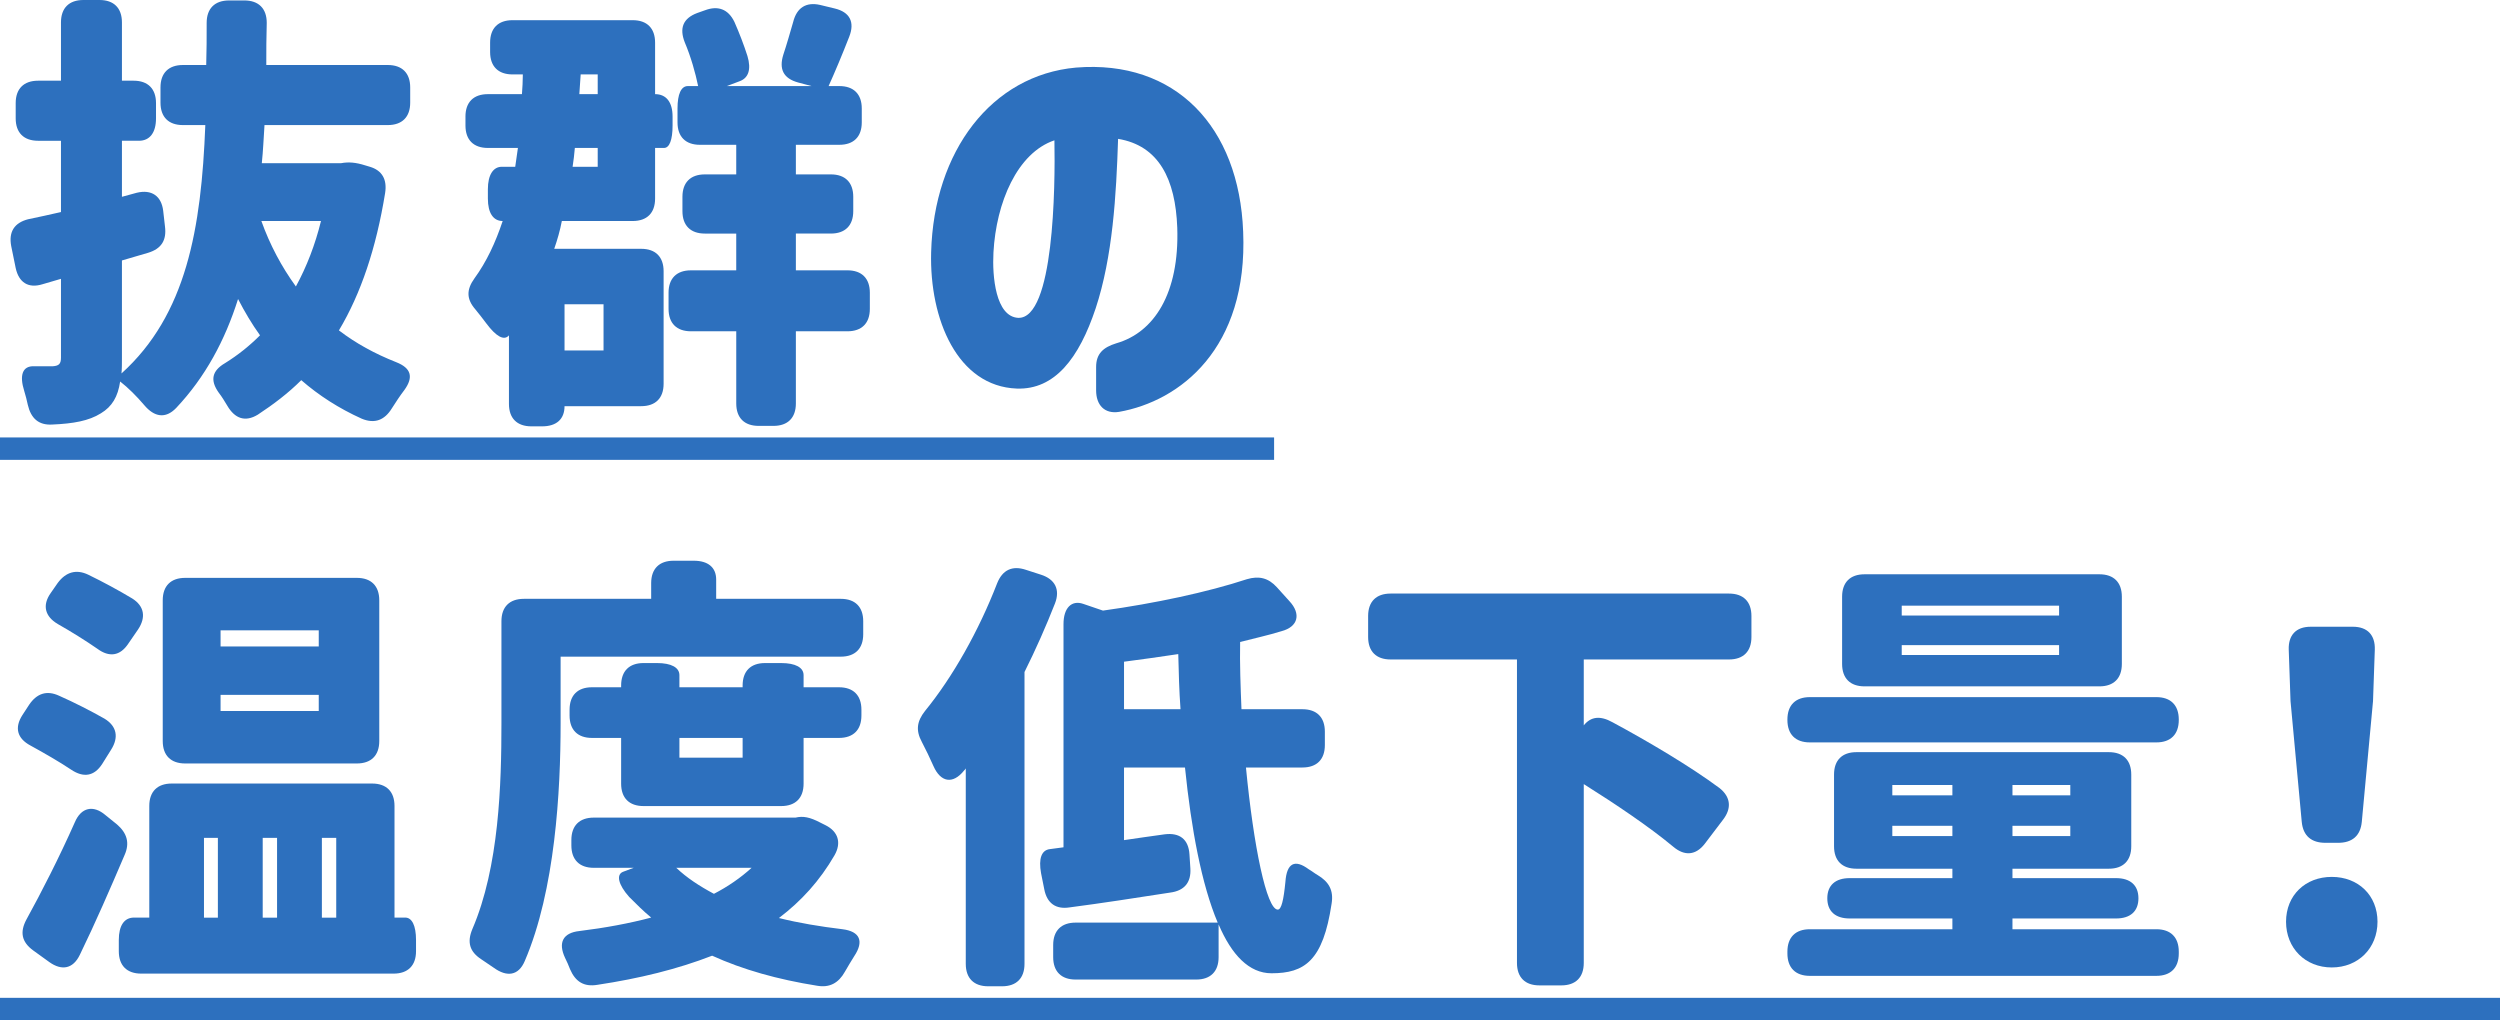
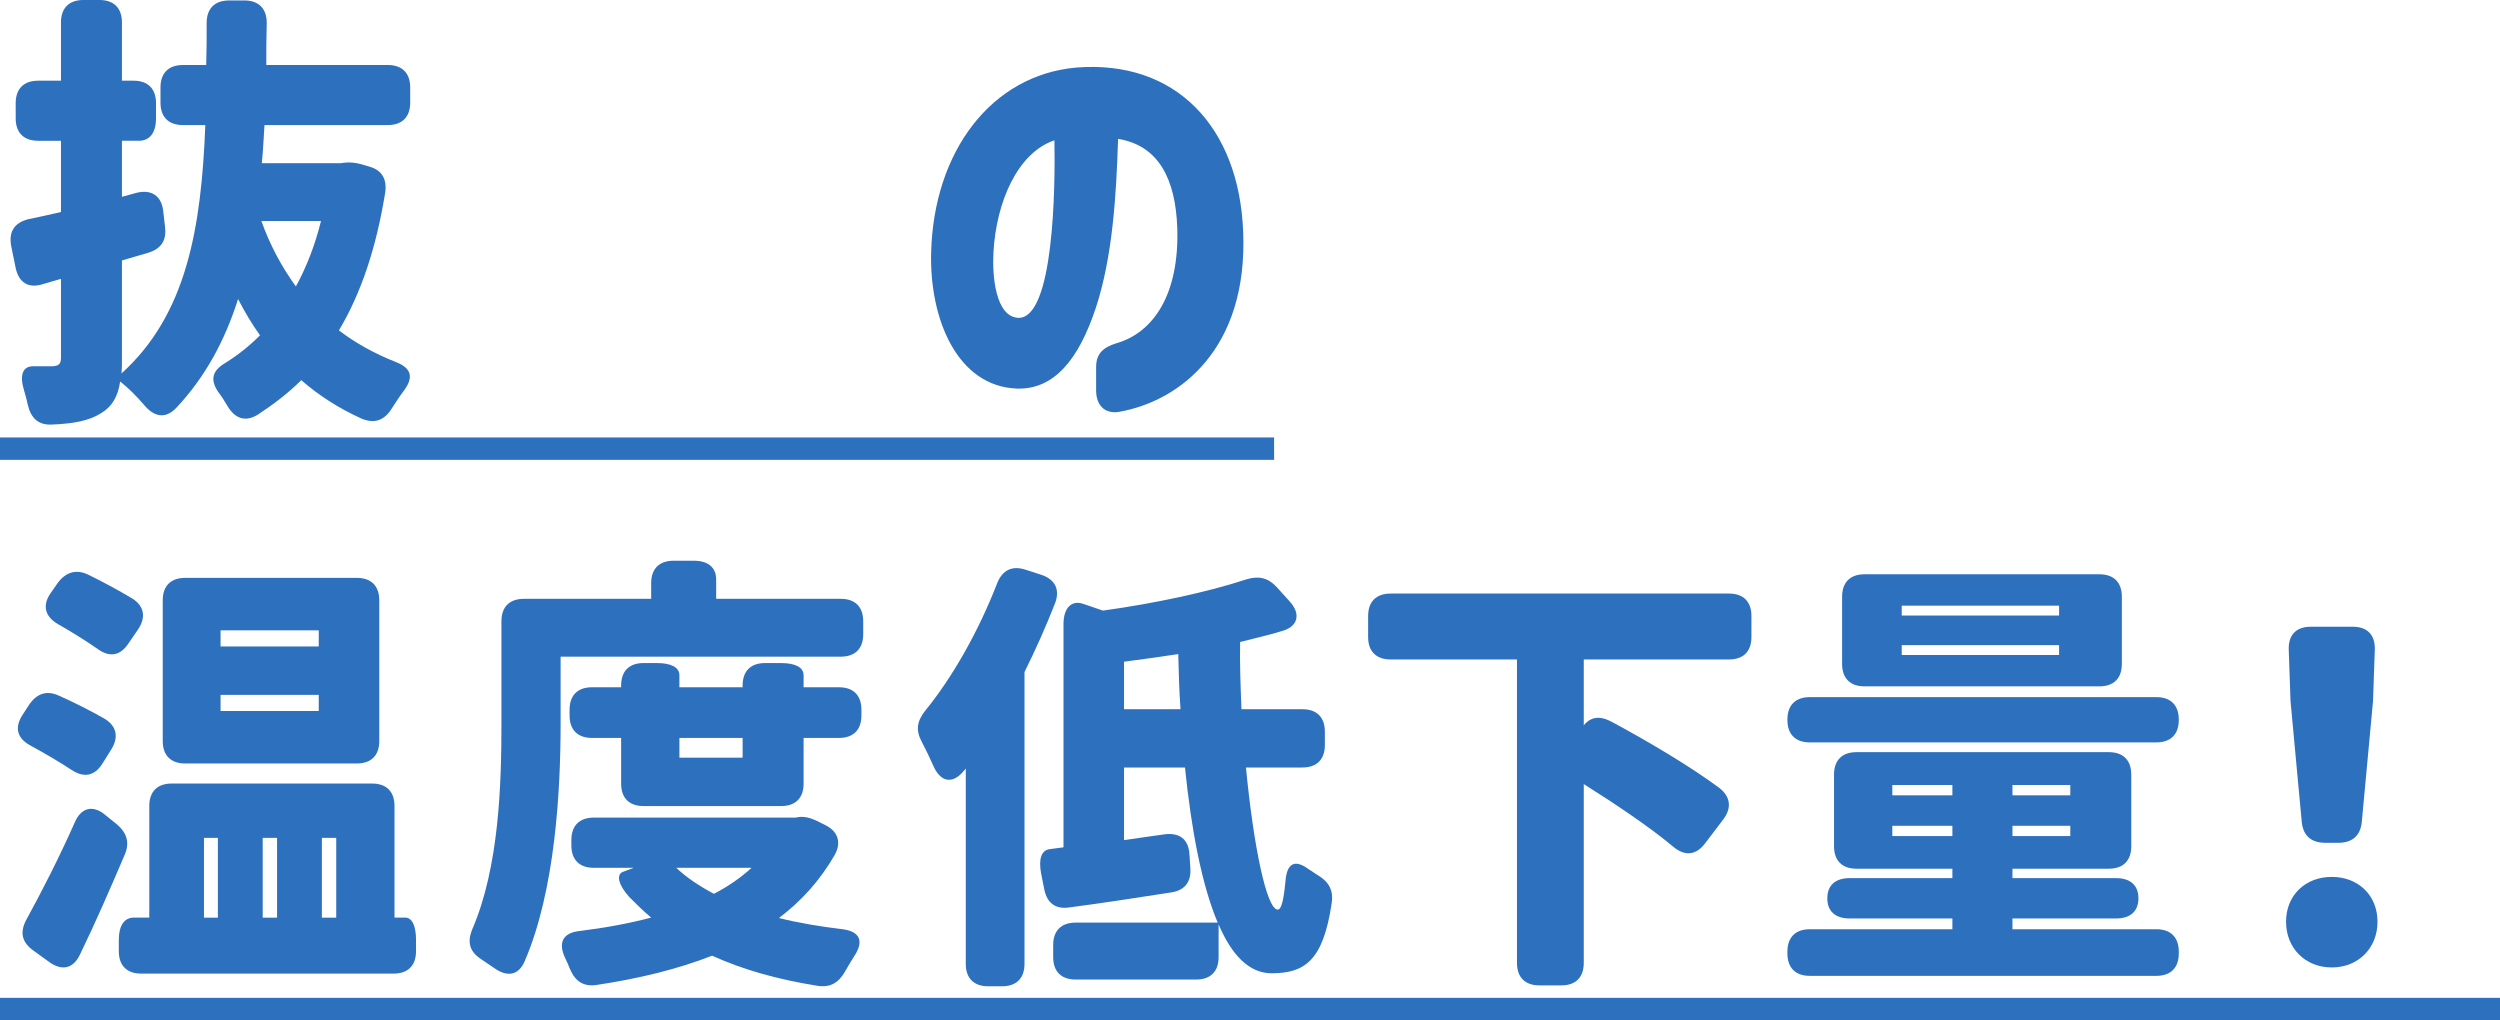
<svg xmlns="http://www.w3.org/2000/svg" id="_レイヤー_2" width="223.06" height="91.03" viewBox="0 0 223.06 91.03">
  <defs>
    <style>.cls-1{fill:#2d70be;}</style>
  </defs>
  <g id="_レイヤー_1-2">
    <path class="cls-1" d="M2.52,19.56c.92-.2,1.92-.4,2.92-.64v-6.36h-2.04c-1.28,0-2-.72-2-2v-1.36c0-1.28.72-2,2-2h2.04V2c0-1.28.72-2,2-2h1.44c1.28,0,2,.72,2,2v5.2h1.04c1.28,0,2,.72,2,2v1.36c0,1.28-.56,2-1.52,2h-1.52v5l1.32-.36c1.32-.32,2.2.28,2.36,1.6l.16,1.4c.16,1.24-.32,2-1.52,2.36-.76.24-1.56.44-2.32.68v8.68c0,.52,0,1-.04,1.4,5.8-5.24,7.12-12.92,7.48-22.16h-2c-1.28,0-2-.72-2-2v-1.36c0-1.28.72-2,2-2h2.08c.04-1.24.04-2.48.04-3.76S19.16.04,20.44.04h1.36c1.28,0,2,.72,2,2-.04,1.28-.04,2.52-.04,3.76h10.84c1.28,0,2,.72,2,2v1.36c0,1.28-.72,2-2,2h-11c-.08,1.16-.12,2.28-.24,3.4h7.08c.64-.12,1.28-.08,2.16.2l.4.12c1.08.32,1.56,1.12,1.36,2.36-.8,4.92-2.16,8.96-4.12,12.24,1.52,1.16,3.2,2.08,5.12,2.84,1.32.52,1.56,1.32.72,2.48-.4.52-.76,1.08-1.12,1.64-.64,1.04-1.52,1.4-2.68.92-2.04-.92-3.84-2.08-5.4-3.44-1.16,1.16-2.48,2.16-3.88,3.08-1.12.68-2.04.36-2.72-.8-.24-.4-.48-.8-.76-1.16-.8-1.12-.6-1.96.56-2.64,1.16-.72,2.2-1.56,3.12-2.48-.72-1-1.36-2.08-1.96-3.24-1.16,3.68-2.92,6.96-5.52,9.72-.96,1-1.96.8-2.84-.24-.68-.8-1.44-1.56-2.16-2.12-.2,1.36-.72,2.24-1.72,2.84-1.08.68-2.48.92-4.32,1-1.24.08-1.92-.56-2.2-1.76-.08-.4-.2-.84-.32-1.24-.44-1.4-.16-2.24.88-2.2h1.68c.52-.04.72-.2.72-.76v-7.04l-1.64.48c-1.28.4-2.12-.16-2.4-1.44l-.4-1.96c-.24-1.28.28-2.08,1.52-2.4ZM26.4,25.56c.96-1.76,1.72-3.72,2.24-5.84h-5.32c.76,2.12,1.8,4.08,3.08,5.84Z" />
-     <path class="cls-1" d="M41.53,10.4c0-1.28.72-2,2-2h3.04c.04-.56.08-1.16.08-1.76h-.92c-1.28,0-2-.72-2-2v-.84c0-1.28.72-2,2-2h10.72c1.28,0,2,.72,2,2v4.6c1,0,1.56.72,1.56,2v.8c0,1.28-.28,2-.76,2h-.8v4.52c0,1.28-.72,2-2,2h-6.32c-.16.84-.4,1.68-.68,2.48h7.76c1.28,0,2,.72,2,2v10.04c0,1.28-.72,2-2,2h-6.84c0,1.16-.72,1.8-2,1.8h-.96c-1.28,0-2-.72-2-2v-6.12c-.44.52-1.16.08-2-1.04-.32-.44-.68-.88-1-1.28-.8-.92-.8-1.76-.08-2.76,1.08-1.48,1.88-3.2,2.52-5.12-.84,0-1.32-.72-1.32-2v-.84c0-1.28.48-2,1.24-2h1.2l.24-1.68h-2.68c-1.28,0-2-.72-2-2v-.8ZM50.37,31.27h3.48v-4.12h-3.48v4.12ZM53.33,14.88v-1.68h-2.04c-.04.56-.12,1.12-.2,1.68h2.24ZM53.33,8.4v-1.76h-1.52l-.12,1.76h1.64ZM59.65,26.12c0-1.28.72-2,2-2h4.04v-3.28h-2.8c-1.28,0-2-.72-2-2v-1.28c0-1.28.72-2,2-2h2.8v-2.64h-3.24c-1.28,0-2-.72-2-2v-1.24c0-1.28.32-2,.92-2h.92c-.24-1.16-.64-2.6-1.2-3.92-.48-1.24-.16-2.12,1.12-2.6l.68-.24c1.16-.44,2.08-.12,2.64,1.04.44,1,.84,2.04,1.16,3.04.36,1.2.08,1.96-.68,2.24l-1.16.44h7.56l-1.2-.32c-1.32-.36-1.72-1.2-1.32-2.48.32-.96.6-1.96.88-2.92.32-1.28,1.16-1.8,2.4-1.52l1.32.32c1.32.32,1.8,1.2,1.28,2.52-.64,1.64-1.28,3.16-1.84,4.4h.96c1.28,0,2,.72,2,2v1.24c0,1.28-.72,2-2,2h-3.88v2.64h3.12c1.28,0,2,.72,2,2v1.28c0,1.28-.72,2-2,2h-3.12v3.28h4.6c1.28,0,2,.72,2,2v1.44c0,1.28-.72,2-2,2h-4.6v6.44c0,1.28-.72,2-2,2h-1.32c-1.28,0-2-.72-2-2v-6.44h-4.04c-1.28,0-2-.72-2-2v-1.44Z" />
    <path class="cls-1" d="M97.8,34.83v-2.08c0-1.2.64-1.76,1.8-2.12,3.36-.96,5.64-4.44,5.44-10.32-.16-4.32-1.64-7.32-5.28-7.92-.16,5-.48,10.52-2,15.12-1.48,4.44-3.64,7.28-7.04,7.16-5.28-.2-7.8-6.16-7.64-12.16.24-9.04,5.4-15.8,12.92-16.48,8.88-.72,14.56,5.28,14.92,14.64.44,10.44-5.64,15.12-11.08,16.08-1.28.2-2.04-.6-2.04-1.92ZM90.84,28.36c3.2.12,3.32-11.68,3.24-15.84-3.32,1.12-5.2,5.56-5.44,10-.12,2.16.2,5.72,2.2,5.84Z" />
    <path class="cls-1" d="M0,41.03v-2h113.68v2H0Z" />
    <path class="cls-1" d="M2.6,62.88c.68-1,1.56-1.32,2.68-.8,1.36.6,2.84,1.36,4.04,2.04,1.12.68,1.28,1.68.6,2.76l-.8,1.28c-.72,1.12-1.68,1.24-2.76.52-1.08-.72-2.4-1.48-3.64-2.16-1.2-.64-1.44-1.6-.72-2.72l.6-.92ZM6.68,73.36c.56-1.32,1.64-1.56,2.72-.64l1.04.84c.88.76,1.16,1.64.68,2.72-1.28,3-2.6,6.04-4,8.92-.6,1.24-1.6,1.44-2.72.64l-1.44-1.04c-1.04-.76-1.2-1.64-.6-2.76,1.32-2.4,2.92-5.52,4.32-8.68ZM5.16,52c.72-.96,1.64-1.24,2.72-.72,1.32.64,2.72,1.4,3.92,2.12,1.08.68,1.24,1.68.52,2.76l-.88,1.28c-.72,1.08-1.68,1.24-2.76.44-1.04-.72-2.32-1.52-3.52-2.2-1.16-.68-1.4-1.68-.64-2.76l.64-.92ZM10.6,83.87c0-1.28.48-2,1.36-2h1.36v-9.96c0-1.28.72-2,2-2h17.88c1.28,0,2,.72,2,2v9.96h.96c.6,0,.96.72.96,2v1c0,1.28-.72,2-2,2H12.6c-1.28,0-2-.72-2-2v-1ZM14.52,53.56c0-1.28.72-2,2-2h15.32c1.28,0,2,.72,2,2v12.56c0,1.28-.72,2-2,2h-15.32c-1.28,0-2-.72-2-2v-12.56ZM19.44,81.88v-7.12h-1.24v7.12h1.24ZM19.68,56.24v1.44h8.76v-1.44h-8.76ZM28.44,63.44v-1.44h-8.76v1.44h8.76ZM24.72,81.88v-7.12h-1.28v7.12h1.28ZM30,81.88v-7.12h-1.28v7.12h1.28Z" />
    <path class="cls-1" d="M46.82,85.75c-.56,1.32-1.6,1.44-2.76.6l-1.12-.76c-1.04-.68-1.28-1.52-.8-2.68,2.4-5.56,2.6-13,2.6-18.36v-9.12c0-1.28.72-2,2-2h11.36v-1.4c0-1.28.72-2,2-2h1.8c1.28,0,2,.6,2,1.68v1.72h11.12c1.28,0,2,.72,2,2v1.16c0,1.28-.72,2-2,2h-25v5.96c0,6-.48,14.88-3.2,21.2ZM51.7,83.07c2.28-.28,4.44-.68,6.4-1.2-.68-.56-1.32-1.2-1.96-1.84-1-1.12-1.16-2-.56-2.24l.96-.36h-3.56c-1.28,0-2-.72-2-2v-.48c0-1.28.72-2,2-2h18c.68-.16,1.28-.04,2.2.44l.48.24c1.12.56,1.44,1.56.8,2.68-1.32,2.28-2.96,4.08-4.96,5.6,1.76.44,3.68.76,5.68,1,1.56.2,1.92,1.08,1.04,2.4-.28.44-.56.92-.84,1.4-.56,1-1.36,1.44-2.48,1.24-3.52-.56-6.64-1.44-9.36-2.68-3.08,1.2-6.52,2.04-10.24,2.6-1.2.2-1.96-.28-2.44-1.4-.12-.32-.28-.68-.44-1-.64-1.36-.2-2.24,1.28-2.4ZM50.82,63.32c0-1.28.72-2,2-2h2.6v-.16c0-1.28.72-2,2-2h1.2c1.28,0,2,.4,2,1.08v1.08h5.64v-.16c0-1.28.72-2,2-2h1.44c1.28,0,2,.4,2,1.08v1.08h3.16c1.28,0,2,.72,2,2v.52c0,1.28-.72,2-2,2h-3.16v4.08c0,1.28-.72,2-2,2h-12.28c-1.28,0-2-.72-2-2v-4.08h-2.6c-1.28,0-2-.72-2-2v-.52ZM63.7,79.75c1.24-.64,2.4-1.44,3.36-2.32h-6.72c.92.88,2.08,1.64,3.36,2.32ZM66.26,67.6v-1.76h-5.64v1.76h5.64Z" />
    <path class="cls-1" d="M94.13,53.84c-.8,2.04-1.72,4.12-2.72,6.12v26.04c0,1.28-.72,2-2,2h-1.24c-1.28,0-2-.72-2-2v-17.44c-.04.08-.12.16-.16.2-1,1.24-2.08,1.04-2.72-.4-.32-.72-.68-1.48-1.04-2.16-.56-1.04-.44-1.84.28-2.76,2.48-3.04,4.8-7.16,6.44-11.4.48-1.2,1.36-1.6,2.56-1.2l1.36.44c1.24.4,1.72,1.32,1.24,2.56ZM93.69,75.76c.4-.04.8-.12,1.2-.16v-19.92c0-1.44.72-2.16,1.76-1.8l1.76.6c4.6-.64,9.32-1.64,12.84-2.8,1.08-.32,1.92-.12,2.68.72l1.12,1.24c1.04,1.12.8,2.28-.72,2.68-1.16.36-2.44.64-3.68.96-.04,1.96.04,4,.12,6h5.44c1.28,0,2,.72,2,2v1.2c0,1.28-.72,2-2,2h-5.04c.68,7.04,1.84,12.68,2.84,12.68.32,0,.52-.84.68-2.48.12-1.68.84-2.04,2.08-1.12.28.16.52.36.8.52,1,.6,1.44,1.36,1.24,2.56-.76,5.08-2.4,6.2-5.36,6.2-2,0-3.56-1.64-4.72-4.36v2.92c0,1.28-.72,2-2,2h-10.76c-1.28,0-2-.72-2-2v-1.08c0-1.28.72-2,2-2h12.68c-1.44-3.4-2.36-8.36-2.92-13.84h-5.44v6.48c1.16-.16,2.4-.36,3.64-.52,1.32-.16,2.12.44,2.2,1.8l.08,1.24c.08,1.28-.56,2-1.8,2.16-3.08.48-6.2.96-8.96,1.32-1.24.2-2.04-.36-2.28-1.64l-.28-1.4c-.24-1.32.04-2.08.8-2.16ZM105.33,63.28c-.12-1.64-.16-3.28-.2-4.92-1.64.24-3.24.48-4.84.68v4.24h5.04Z" />
    <path class="cls-1" d="M143.87,64.44c3.12,1.68,6.92,3.92,9.56,5.88,1,.8,1.08,1.8.32,2.8l-1.64,2.16c-.8,1.04-1.8,1.12-2.8.28-2.16-1.8-5.2-3.84-8-5.6v15.96c0,1.28-.72,2-2,2h-1.96c-1.28,0-2-.72-2-2v-27.08h-11.28c-1.28,0-2-.72-2-2v-1.88c0-1.28.72-2,2-2h30.2c1.28,0,2,.72,2,2v1.88c0,1.28-.72,2-2,2h-12.96v5.88c.64-.8,1.48-.88,2.56-.28Z" />
    <path class="cls-1" d="M159.48,64.2c0-1.28.72-2,2-2h30.92c1.28,0,2,.72,2,2v.04c0,1.28-.72,2-2,2h-30.92c-1.28,0-2-.72-2-2v-.04ZM159.48,84.91c0-1.28.72-2,2-2h12.72v-.96h-9.16c-1.28,0-2-.64-2-1.8s.72-1.8,2-1.8h9.16v-.84h-8.56c-1.28,0-2-.72-2-2v-6.4c0-1.28.72-2,2-2h22.52c1.28,0,2,.72,2,2v6.4c0,1.28-.72,2-2,2h-8.6v.84h9.24c1.28,0,2,.64,2,1.8s-.72,1.8-2,1.8h-9.24v.96h12.84c1.28,0,2,.72,2,2v.16c0,1.28-.72,2-2,2h-30.92c-1.28,0-2-.72-2-2v-.16ZM164.36,53.24c0-1.28.72-2,2-2h20.96c1.28,0,2,.72,2,2v6c0,1.28-.72,2-2,2h-20.96c-1.28,0-2-.72-2-2v-6ZM174.2,70.96v-.92h-5.36v.92h5.36ZM174.2,74.6v-.92h-5.36v.92h5.36ZM169.68,54.04v.88h14.04v-.88h-14.04ZM183.72,58.44v-.88h-14.04v.88h14.04ZM184.72,70.96v-.92h-5.16v.92h5.16ZM184.72,74.6v-.92h-5.16v.92h5.16Z" />
    <path class="cls-1" d="M208.05,78.24c2.36,0,4.08,1.64,4.08,4s-1.72,4.08-4.08,4.08-4.08-1.72-4.08-4.08,1.72-4,4.08-4ZM206.17,55.92h3.76c1.32,0,2,.76,1.96,2.04l-.16,4.6-1,10.76c-.12,1.28-.88,1.88-2.12,1.88h-1.12c-1.24,0-2-.6-2.12-1.88l-1-10.76-.16-4.6c-.04-1.28.64-2.04,1.96-2.04Z" />
    <path class="cls-1" d="M0,91.03v-2h223.06v2H0Z" />
  </g>
</svg>